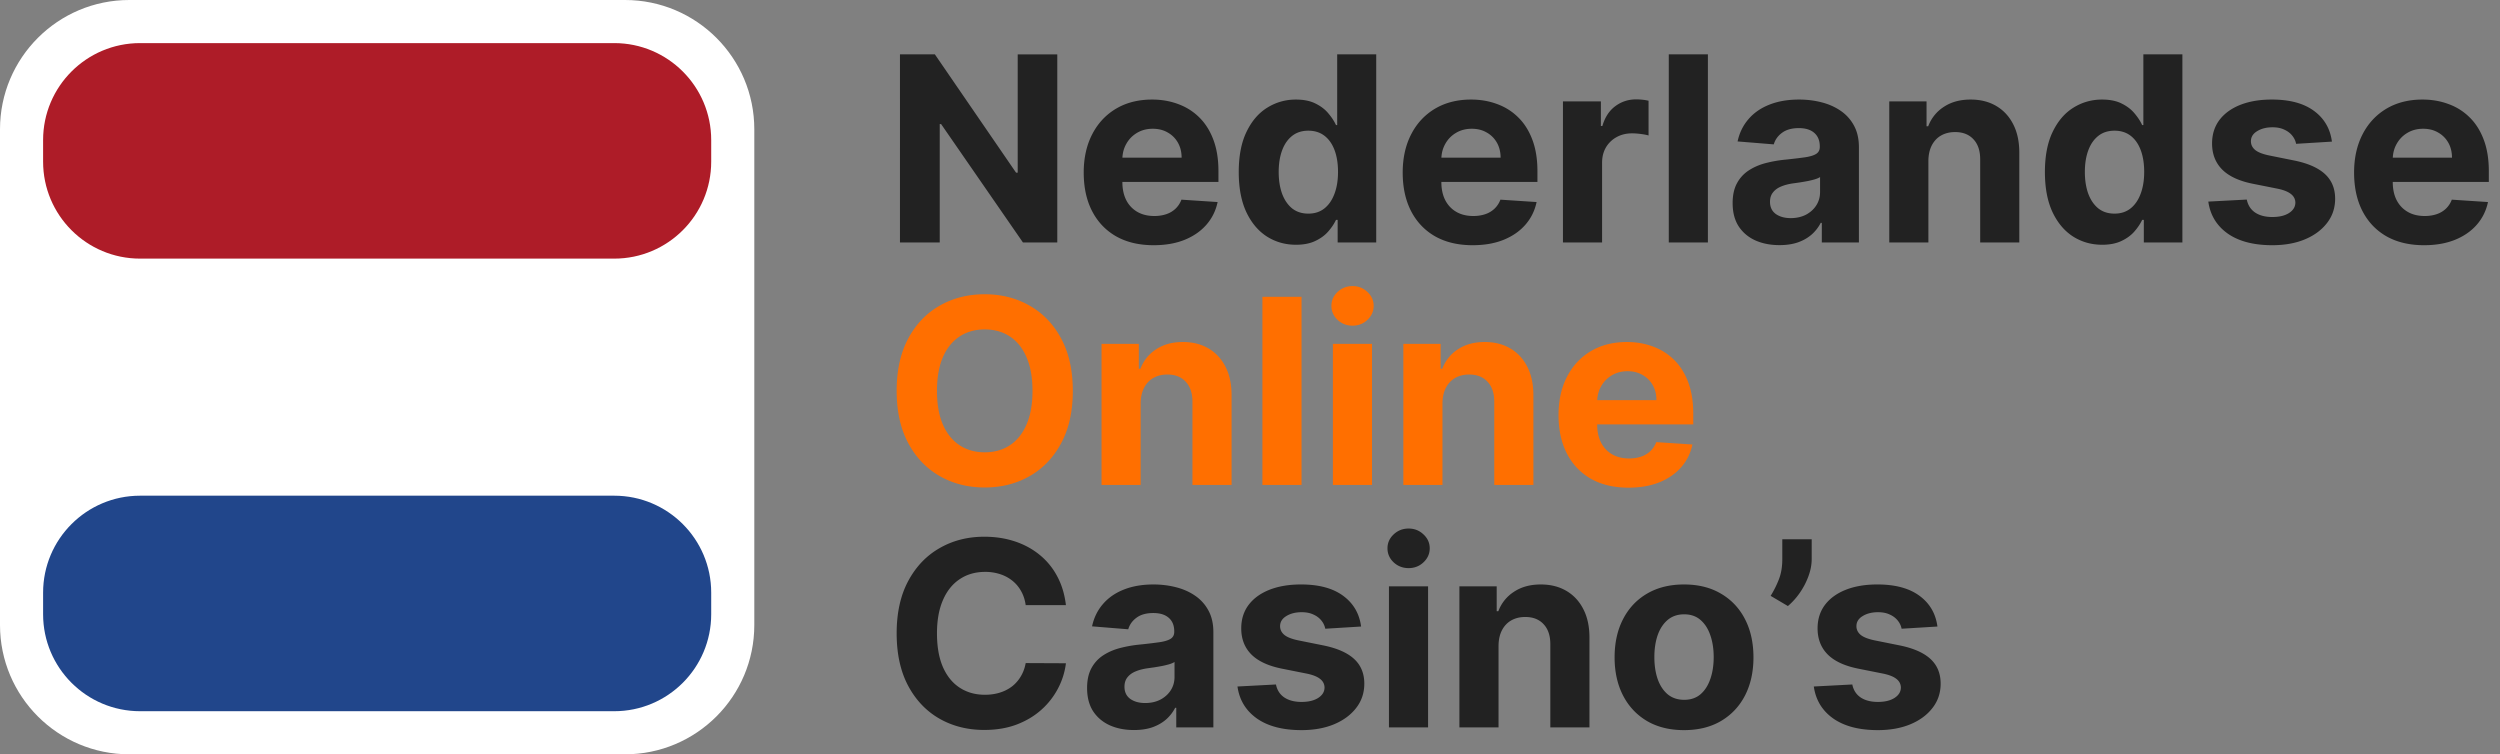
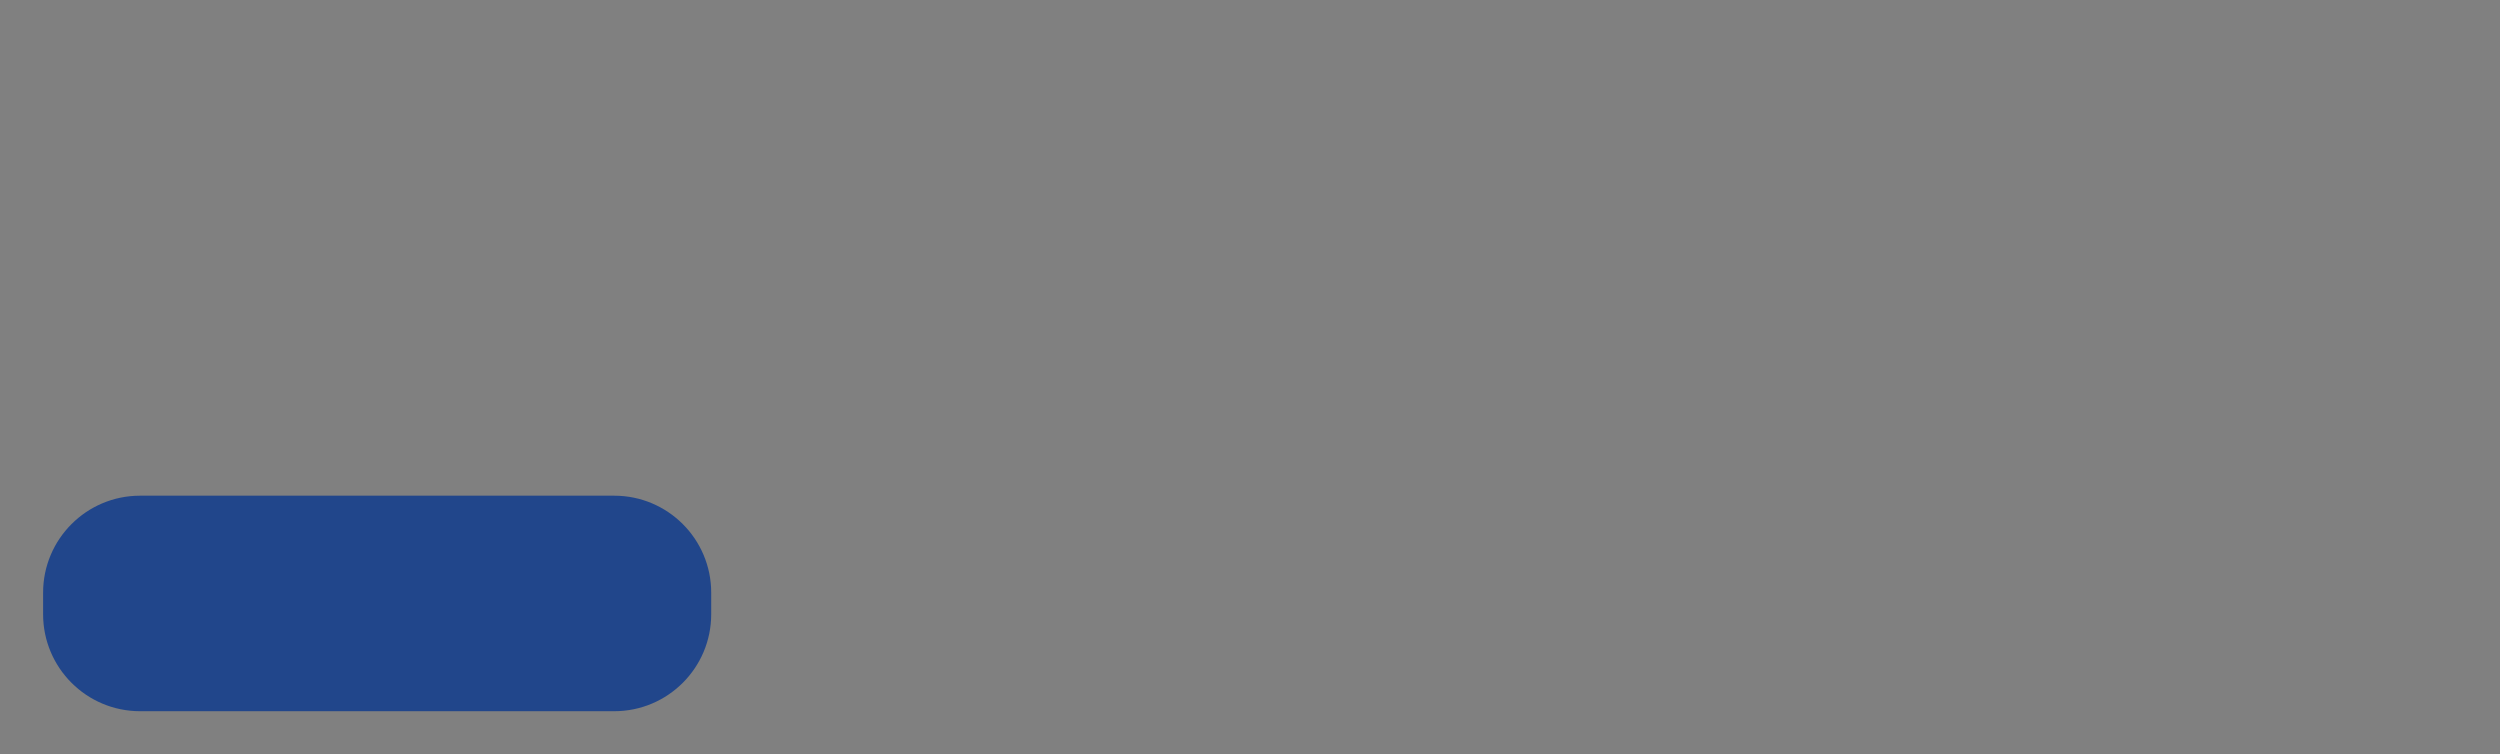
<svg xmlns="http://www.w3.org/2000/svg" width="464" height="140" fill="none">
  <rect width="100%" height="100%" fill="#808080" stroke="none" />
-   <path fill="#222" d="M196.233 10.09V45h-6.375L174.67 23.028h-.255V45h-7.381V10.09h6.477l15.069 21.955h.306V10.091h7.347Zm17.893 35.421c-2.693 0-5.011-.545-6.954-1.636-1.932-1.102-3.421-2.66-4.466-4.67-1.045-2.023-1.568-4.415-1.568-7.177 0-2.693.523-5.056 1.568-7.09 1.045-2.035 2.517-3.62 4.415-4.756 1.909-1.136 4.147-1.705 6.716-1.705 1.727 0 3.335.279 4.824.835 1.5.546 2.806 1.37 3.92 2.472 1.125 1.102 2 2.489 2.625 4.16.625 1.658.937 3.602.937 5.829v1.994h-22.107v-4.5h15.272c0-1.045-.227-1.971-.682-2.778a4.879 4.879 0 0 0-1.892-1.892c-.795-.466-1.721-.7-2.778-.7-1.102 0-2.08.256-2.932.768-.841.5-1.5 1.176-1.977 2.028-.477.841-.722 1.779-.733 2.813v4.278c0 1.296.239 2.415.716 3.358a5.237 5.237 0 0 0 2.062 2.182c.887.511 1.938.767 3.154.767.807 0 1.545-.114 2.216-.341a4.599 4.599 0 0 0 1.721-1.023 4.439 4.439 0 0 0 1.091-1.67l6.716.443c-.341 1.614-1.04 3.023-2.097 4.227-1.045 1.194-2.397 2.125-4.056 2.796-1.648.659-3.551.988-5.711.988Zm26.404-.085c-1.989 0-3.79-.511-5.404-1.534-1.602-1.034-2.875-2.551-3.818-4.551-.932-2.011-1.397-4.477-1.397-7.398 0-3 .482-5.494 1.448-7.483.966-2 2.25-3.494 3.853-4.483 1.613-1 3.38-1.5 5.301-1.5 1.466 0 2.687.25 3.665.75.988.489 1.784 1.102 2.386 1.841.614.727 1.079 1.443 1.398 2.148h.221V10.09h7.245V45h-7.16v-4.193h-.306c-.341.727-.824 1.449-1.449 2.165-.614.704-1.415 1.29-2.404 1.755-.977.466-2.17.7-3.579.7Zm2.301-5.778c1.17 0 2.159-.319 2.966-.955.818-.648 1.443-1.551 1.875-2.71.443-1.16.665-2.517.665-4.074s-.216-2.909-.648-4.057c-.432-1.148-1.057-2.034-1.875-2.659-.818-.625-1.813-.937-2.983-.937-1.193 0-2.199.323-3.017.971-.818.648-1.438 1.546-1.858 2.694-.42 1.147-.631 2.477-.631 3.988 0 1.523.211 2.87.631 4.04.432 1.159 1.051 2.068 1.858 2.727.818.648 1.824.972 3.017.972Zm30.499 5.863c-2.694 0-5.012-.545-6.955-1.636-1.932-1.102-3.42-2.66-4.466-4.67-1.045-2.023-1.568-4.415-1.568-7.177 0-2.693.523-5.056 1.568-7.09 1.046-2.035 2.517-3.62 4.415-4.756 1.909-1.136 4.148-1.705 6.716-1.705 1.727 0 3.335.279 4.824.835 1.5.546 2.806 1.37 3.92 2.472 1.125 1.102 2 2.489 2.625 4.16.625 1.658.938 3.602.938 5.829v1.994h-22.108v-4.5h15.272c0-1.045-.227-1.971-.681-2.778a4.892 4.892 0 0 0-1.892-1.892c-.796-.466-1.722-.7-2.779-.7-1.102 0-2.079.256-2.932.768-.841.5-1.5 1.176-1.977 2.028-.477.841-.722 1.779-.733 2.813v4.278c0 1.296.239 2.415.716 3.358.489.943 1.176 1.67 2.062 2.182.887.511 1.938.767 3.154.767.807 0 1.545-.114 2.216-.341a4.599 4.599 0 0 0 1.721-1.023 4.439 4.439 0 0 0 1.091-1.67l6.716.443c-.341 1.614-1.04 3.023-2.096 4.227-1.046 1.194-2.398 2.125-4.057 2.796-1.648.659-3.551.988-5.71.988ZM290.085 45V18.818h7.04v4.568h.273c.477-1.625 1.278-2.852 2.403-3.681 1.125-.841 2.421-1.262 3.887-1.262.363 0 .755.023 1.176.068a8.3 8.3 0 0 1 1.108.188v6.443c-.341-.102-.813-.193-1.415-.273-.602-.08-1.154-.119-1.654-.119-1.068 0-2.022.233-2.863.699a5.147 5.147 0 0 0-1.978 1.909c-.477.818-.715 1.761-.715 2.83V45h-7.262Zm26.902-34.91V45h-7.261V10.09h7.261Zm13.283 35.404c-1.671 0-3.159-.29-4.466-.869-1.307-.59-2.341-1.46-3.102-2.608-.75-1.159-1.125-2.602-1.125-4.33 0-1.454.267-2.676.801-3.664a6.481 6.481 0 0 1 2.182-2.387c.92-.602 1.966-1.056 3.136-1.363a23.903 23.903 0 0 1 3.716-.648c1.523-.16 2.75-.307 3.682-.443.932-.148 1.608-.364 2.028-.648.421-.284.631-.704.631-1.261v-.102c0-1.08-.341-1.915-1.023-2.506-.67-.591-1.625-.887-2.864-.887-1.306 0-2.346.29-3.119.87-.773.568-1.284 1.284-1.534 2.148l-6.716-.546c.341-1.59 1.012-2.966 2.012-4.125 1-1.17 2.289-2.068 3.869-2.693 1.591-.636 3.432-.955 5.523-.955 1.454 0 2.846.17 4.176.512 1.341.34 2.528.869 3.562 1.585a7.698 7.698 0 0 1 2.472 2.761c.602 1.114.903 2.45.903 4.006V45h-6.886v-3.63h-.205a7.389 7.389 0 0 1-1.687 2.164c-.705.614-1.551 1.097-2.54 1.449-.989.34-2.131.511-3.426.511Zm2.079-5.011c1.069 0 2.012-.21 2.83-.63.818-.433 1.46-1.012 1.926-1.74.466-.727.699-1.55.699-2.471v-2.778c-.227.147-.54.284-.938.409-.386.113-.823.221-1.312.324-.489.09-.977.176-1.466.255l-1.329.188c-.853.125-1.597.324-2.233.596-.637.273-1.131.642-1.483 1.108-.353.455-.529 1.023-.529 1.705 0 .989.358 1.744 1.074 2.267.727.511 1.648.767 2.761.767Zm25.56-10.62V45h-7.261V18.818h6.92v4.62h.307a7.305 7.305 0 0 1 2.915-3.614c1.363-.898 3.017-1.347 4.96-1.347 1.818 0 3.403.398 4.756 1.194 1.352.795 2.403 1.931 3.153 3.409.75 1.466 1.125 3.216 1.125 5.25V45h-7.261V29.625c.011-1.602-.398-2.852-1.228-3.75-.829-.91-1.971-1.364-3.426-1.364-.977 0-1.841.21-2.591.631-.738.42-1.318 1.034-1.738 1.841-.409.795-.62 1.756-.631 2.88Zm32.246 15.563c-1.989 0-3.79-.511-5.404-1.534-1.602-1.034-2.875-2.551-3.818-4.551-.932-2.011-1.397-4.477-1.397-7.398 0-3 .482-5.494 1.448-7.483.966-2 2.25-3.494 3.853-4.483 1.613-1 3.38-1.5 5.301-1.5 1.466 0 2.687.25 3.665.75.988.489 1.784 1.102 2.386 1.841.614.727 1.079 1.443 1.398 2.148h.221V10.09h7.245V45h-7.16v-4.193h-.306c-.341.727-.824 1.449-1.449 2.165-.614.704-1.415 1.29-2.404 1.755-.977.466-2.17.7-3.579.7Zm2.301-5.778c1.17 0 2.159-.319 2.966-.955.818-.648 1.443-1.551 1.875-2.71.443-1.16.665-2.517.665-4.074s-.216-2.909-.648-4.057c-.432-1.148-1.057-2.034-1.875-2.659-.818-.625-1.813-.937-2.983-.937-1.193 0-2.199.323-3.017.971-.818.648-1.438 1.546-1.858 2.694-.42 1.147-.631 2.477-.631 3.988 0 1.523.211 2.87.631 4.04.432 1.159 1.051 2.068 1.858 2.727.818.648 1.824.972 3.017.972Zm40.351-13.364-6.648.41a3.44 3.44 0 0 0-.733-1.535c-.375-.466-.869-.835-1.483-1.108-.602-.284-1.324-.426-2.165-.426-1.125 0-2.073.239-2.846.716-.773.466-1.159 1.09-1.159 1.875 0 .625.25 1.153.75 1.585.5.432 1.358.779 2.574 1.04l4.738.954c2.546.523 4.443 1.364 5.693 2.523 1.25 1.16 1.875 2.682 1.875 4.568 0 1.716-.505 3.222-1.517 4.517-1 1.296-2.375 2.307-4.125 3.035-1.738.715-3.744 1.073-6.017 1.073-3.466 0-6.227-.721-8.284-2.164-2.045-1.455-3.244-3.432-3.596-5.932l7.142-.375c.216 1.057.738 1.863 1.568 2.42.829.546 1.892.818 3.187.818 1.273 0 2.296-.244 3.069-.733.784-.5 1.181-1.142 1.193-1.926-.012-.659-.29-1.199-.835-1.619-.546-.432-1.387-.761-2.523-.989l-4.534-.903c-2.557-.511-4.461-1.398-5.711-2.66-1.238-1.26-1.858-2.869-1.858-4.823 0-1.682.455-3.13 1.364-4.347.921-1.215 2.21-2.153 3.869-2.812 1.671-.66 3.625-.989 5.864-.989 3.307 0 5.909.7 7.807 2.097 1.909 1.398 3.023 3.301 3.341 5.71Zm17.101 19.227c-2.694 0-5.012-.545-6.955-1.636-1.932-1.102-3.42-2.66-4.466-4.67-1.045-2.023-1.568-4.415-1.568-7.177 0-2.693.523-5.056 1.568-7.09 1.046-2.035 2.517-3.62 4.415-4.756 1.909-1.136 4.148-1.705 6.716-1.705 1.727 0 3.335.279 4.824.835 1.5.546 2.807 1.37 3.92 2.472 1.125 1.102 2 2.489 2.625 4.16.625 1.658.938 3.602.938 5.829v1.994h-22.108v-4.5h15.272c0-1.045-.227-1.971-.681-2.778a4.892 4.892 0 0 0-1.892-1.892c-.796-.466-1.722-.7-2.779-.7-1.102 0-2.079.256-2.932.768-.841.5-1.5 1.176-1.977 2.028-.477.841-.721 1.779-.733 2.813v4.278c0 1.296.239 2.415.716 3.358.489.943 1.176 1.67 2.063 2.182.886.511 1.937.767 3.153.767.807 0 1.545-.114 2.216-.341a4.599 4.599 0 0 0 1.721-1.023 4.439 4.439 0 0 0 1.091-1.67l6.716.443c-.341 1.614-1.039 3.023-2.096 4.227-1.046 1.194-2.398 2.125-4.057 2.796-1.648.659-3.551.988-5.71.988Zm-252.073 66.801h-7.466c-.136-.965-.414-1.823-.835-2.573a6.548 6.548 0 0 0-1.619-1.944 7.13 7.13 0 0 0-2.284-1.227 8.746 8.746 0 0 0-2.779-.426c-1.807 0-3.38.449-4.721 1.347-1.341.886-2.381 2.181-3.12 3.886-.738 1.693-1.108 3.75-1.108 6.17 0 2.489.37 4.58 1.108 6.273.75 1.693 1.796 2.972 3.137 3.835 1.341.864 2.892 1.296 4.653 1.296.989 0 1.904-.131 2.744-.392a7.217 7.217 0 0 0 2.267-1.142 6.585 6.585 0 0 0 1.637-1.858c.443-.727.75-1.557.92-2.489l7.466.034a13.497 13.497 0 0 1-1.449 4.637 13.911 13.911 0 0 1-3.085 3.971c-1.284 1.159-2.818 2.08-4.602 2.762-1.773.67-3.779 1.005-6.017 1.005-3.114 0-5.898-.704-8.352-2.113-2.444-1.409-4.375-3.449-5.796-6.12-1.409-2.67-2.114-5.903-2.114-9.699 0-3.806.716-7.045 2.148-9.715 1.432-2.671 3.375-4.705 5.83-6.103 2.454-1.409 5.216-2.113 8.284-2.113 2.023 0 3.898.284 5.625.852 1.738.568 3.278 1.398 4.619 2.489a12.797 12.797 0 0 1 3.273 3.971c.852 1.568 1.398 3.364 1.636 5.386Zm12.622 23.182c-1.67 0-3.159-.289-4.466-.869-1.306-.591-2.34-1.46-3.102-2.608-.75-1.159-1.125-2.602-1.125-4.329 0-1.455.267-2.677.801-3.665a6.495 6.495 0 0 1 2.182-2.387c.921-.602 1.966-1.056 3.137-1.363a23.866 23.866 0 0 1 3.715-.648 94.63 94.63 0 0 0 3.682-.443c.932-.148 1.608-.364 2.029-.648.42-.284.63-.704.63-1.261v-.103c0-1.079-.341-1.914-1.022-2.505-.671-.591-1.625-.887-2.864-.887-1.307 0-2.347.29-3.119.87-.773.568-1.284 1.284-1.534 2.147l-6.716-.545c.341-1.591 1.011-2.966 2.011-4.125 1-1.17 2.29-2.068 3.869-2.693 1.591-.637 3.432-.955 5.523-.955 1.455 0 2.847.171 4.176.512 1.341.341 2.529.869 3.563 1.585a7.704 7.704 0 0 1 2.471 2.761c.603 1.114.904 2.449.904 4.006V135h-6.887v-3.631h-.204a7.383 7.383 0 0 1-1.688 2.165c-.704.614-1.551 1.097-2.539 1.449-.989.341-2.131.511-3.427.511Zm2.08-5.011c1.068 0 2.011-.21 2.829-.631.819-.432 1.461-1.011 1.927-1.738.466-.728.698-1.552.698-2.472v-2.778c-.227.147-.539.284-.937.409-.386.113-.824.221-1.313.324-.488.09-.977.176-1.465.255-.489.068-.932.131-1.33.188-.852.125-1.597.324-2.233.596-.636.273-1.131.642-1.483 1.108-.352.455-.528 1.023-.528 1.705 0 .989.358 1.744 1.074 2.267.727.511 1.647.767 2.761.767Zm40.082-14.199-6.647.409a3.443 3.443 0 0 0-.733-1.534c-.375-.466-.87-.835-1.483-1.108-.603-.284-1.324-.426-2.165-.426-1.125 0-2.074.239-2.847.716-.772.466-1.159 1.091-1.159 1.875 0 .625.25 1.153.75 1.585.5.432 1.358.779 2.574 1.04l4.739.954c2.545.523 4.443 1.364 5.693 2.523s1.875 2.682 1.875 4.568c0 1.716-.506 3.222-1.517 4.517-1 1.296-2.375 2.307-4.125 3.035-1.739.715-3.744 1.073-6.017 1.073-3.466 0-6.227-.721-8.284-2.164-2.046-1.455-3.245-3.432-3.597-5.932l7.142-.375c.216 1.057.739 1.863 1.568 2.42.83.546 1.892.818 3.188.818 1.273 0 2.295-.244 3.068-.733.784-.5 1.182-1.142 1.193-1.926-.011-.659-.29-1.199-.835-1.619-.545-.432-1.386-.761-2.523-.989l-4.534-.903c-2.557-.511-4.46-1.398-5.71-2.659-1.239-1.262-1.858-2.869-1.858-4.824 0-1.682.455-3.131 1.364-4.347.92-1.216 2.21-2.153 3.869-2.812 1.67-.659 3.625-.989 5.864-.989 3.306 0 5.909.699 7.806 2.097 1.91 1.398 3.023 3.301 3.341 5.71ZM257.788 135v-26.182h7.262V135h-7.262Zm3.648-29.557c-1.079 0-2.006-.358-2.778-1.074-.762-.727-1.142-1.596-1.142-2.608 0-1 .38-1.858 1.142-2.573.772-.728 1.699-1.091 2.778-1.091 1.08 0 2 .363 2.761 1.09.773.716 1.16 1.574 1.16 2.574 0 1.012-.387 1.881-1.16 2.608-.761.716-1.681 1.074-2.761 1.074Zm16.692 14.421V135h-7.262v-26.182h6.921v4.62h.307a7.298 7.298 0 0 1 2.915-3.614c1.363-.898 3.017-1.347 4.96-1.347 1.818 0 3.403.398 4.755 1.193 1.353.796 2.404 1.932 3.154 3.41.75 1.465 1.125 3.215 1.125 5.25V135h-7.262v-15.375c.012-1.602-.397-2.852-1.227-3.75-.829-.909-1.971-1.364-3.426-1.364-.977 0-1.841.211-2.591.631-.738.42-1.318 1.034-1.738 1.841-.41.795-.62 1.756-.631 2.881Zm34.427 15.647c-2.647 0-4.937-.562-6.869-1.687-1.92-1.137-3.403-2.716-4.449-4.739-1.045-2.034-1.568-4.392-1.568-7.074 0-2.704.523-5.068 1.568-7.091 1.046-2.034 2.529-3.613 4.449-4.738 1.932-1.137 4.222-1.705 6.869-1.705 2.648 0 4.932.568 6.853 1.705 1.931 1.125 3.42 2.704 4.466 4.738 1.045 2.023 1.568 4.387 1.568 7.091 0 2.682-.523 5.04-1.568 7.074-1.046 2.023-2.535 3.602-4.466 4.739-1.921 1.125-4.205 1.687-6.853 1.687Zm.034-5.625c1.205 0 2.211-.341 3.018-1.022.806-.694 1.414-1.637 1.823-2.83.421-1.193.631-2.551.631-4.074 0-1.522-.21-2.88-.631-4.074-.409-1.193-1.017-2.136-1.823-2.829-.807-.693-1.813-1.04-3.018-1.04-1.215 0-2.238.347-3.068 1.04-.818.693-1.437 1.636-1.858 2.829-.409 1.194-.613 2.552-.613 4.074 0 1.523.204 2.881.613 4.074.421 1.193 1.04 2.136 1.858 2.83.83.681 1.853 1.022 3.068 1.022Zm23.66-29.795v3.682c0 1.045-.205 2.113-.614 3.204a13.62 13.62 0 0 1-1.602 3.068 12.77 12.77 0 0 1-2.199 2.438l-3.205-1.892a17.876 17.876 0 0 0 1.5-2.983c.443-1.091.665-2.358.665-3.801v-3.716h5.455Zm23.339 16.193-6.648.409a3.433 3.433 0 0 0-.733-1.534c-.375-.466-.869-.835-1.483-1.108-.602-.284-1.323-.426-2.164-.426-1.125 0-2.074.239-2.847.716-.773.466-1.159 1.091-1.159 1.875 0 .625.25 1.153.75 1.585.5.432 1.358.779 2.574 1.04l4.738.954c2.546.523 4.444 1.364 5.694 2.523s1.875 2.682 1.875 4.568c0 1.716-.506 3.222-1.517 4.517-1 1.296-2.375 2.307-4.125 3.035-1.739.715-3.745 1.073-6.017 1.073-3.466 0-6.228-.721-8.285-2.164-2.045-1.455-3.244-3.432-3.596-5.932l7.142-.375c.216 1.057.739 1.863 1.568 2.42.83.546 1.892.818 3.188.818 1.272 0 2.295-.244 3.068-.733.784-.5 1.182-1.142 1.193-1.926-.011-.659-.29-1.199-.835-1.619-.546-.432-1.387-.761-2.523-.989l-4.534-.903c-2.557-.511-4.46-1.398-5.71-2.659-1.239-1.262-1.858-2.869-1.858-4.824 0-1.682.454-3.131 1.363-4.347.921-1.216 2.211-2.153 3.87-2.812 1.67-.659 3.625-.989 5.863-.989 3.307 0 5.909.699 7.807 2.097 1.909 1.398 3.023 3.301 3.341 5.71Z" />
-   <path fill="#FF6F00" d="M199.114 72.546c0 3.806-.722 7.045-2.165 9.715-1.432 2.67-3.386 4.71-5.864 6.12-2.466 1.397-5.238 2.096-8.318 2.096-3.102 0-5.886-.704-8.352-2.113-2.466-1.41-4.415-3.45-5.847-6.12-1.432-2.67-2.148-5.903-2.148-9.698 0-3.807.716-7.046 2.148-9.717 1.432-2.67 3.381-4.704 5.847-6.102 2.466-1.409 5.25-2.113 8.352-2.113 3.08 0 5.852.704 8.318 2.113 2.478 1.398 4.432 3.432 5.864 6.103 1.443 2.67 2.165 5.909 2.165 9.716Zm-7.483 0c0-2.467-.37-4.546-1.108-6.24-.728-1.692-1.756-2.976-3.085-3.851-1.33-.875-2.887-1.313-4.671-1.313-1.784 0-3.341.438-4.67 1.313-1.33.875-2.364 2.159-3.103 3.852-.727 1.693-1.091 3.772-1.091 6.239 0 2.465.364 4.545 1.091 6.238.739 1.693 1.773 2.977 3.103 3.852 1.329.875 2.886 1.313 4.67 1.313 1.784 0 3.341-.438 4.671-1.313 1.329-.875 2.357-2.159 3.085-3.852.738-1.693 1.108-3.773 1.108-6.239Zm20.075 2.318V90h-7.261V63.818h6.92v4.62h.307a7.3 7.3 0 0 1 2.915-3.614c1.363-.898 3.017-1.347 4.96-1.347 1.818 0 3.403.398 4.756 1.194 1.352.795 2.403 1.931 3.153 3.408.75 1.467 1.125 3.217 1.125 5.25V90h-7.261V74.625c.011-1.602-.398-2.852-1.228-3.75-.829-.91-1.971-1.364-3.426-1.364-.977 0-1.841.21-2.591.631-.738.42-1.318 1.034-1.738 1.841-.409.795-.62 1.756-.631 2.88Zm29.859-19.773V90h-7.261V55.09h7.261ZM247.382 90V63.818h7.261V90h-7.261Zm3.648-29.557c-1.08 0-2.006-.358-2.779-1.074-.761-.727-1.142-1.596-1.142-2.608 0-1 .381-1.858 1.142-2.574.773-.727 1.699-1.09 2.779-1.09 1.079 0 2 .363 2.761 1.09.773.716 1.159 1.574 1.159 2.574 0 1.012-.386 1.881-1.159 2.608-.761.716-1.682 1.074-2.761 1.074Zm16.692 14.42V90h-7.262V63.818h6.921v4.62h.307a7.303 7.303 0 0 1 2.914-3.614c1.364-.898 3.017-1.347 4.96-1.347 1.819 0 3.404.398 4.756 1.194 1.352.795 2.404 1.931 3.154 3.408.75 1.467 1.125 3.217 1.125 5.25V90h-7.262V74.625c.012-1.602-.397-2.852-1.227-3.75-.83-.91-1.972-1.364-3.426-1.364-.977 0-1.841.21-2.591.631-.739.42-1.318 1.034-1.739 1.841-.409.795-.619 1.756-.63 2.88Zm34.529 15.648c-2.693 0-5.011-.545-6.954-1.636-1.932-1.102-3.421-2.66-4.466-4.67-1.045-2.023-1.568-4.415-1.568-7.177 0-2.693.523-5.056 1.568-7.09 1.045-2.035 2.517-3.62 4.415-4.756 1.909-1.136 4.147-1.705 6.716-1.705 1.727 0 3.335.279 4.824.836 1.5.545 2.806 1.369 3.92 2.471 1.125 1.102 2 2.489 2.625 4.16.625 1.658.937 3.602.937 5.829v1.994h-22.107v-4.5h15.272c0-1.045-.227-1.971-.682-2.778a4.879 4.879 0 0 0-1.892-1.892c-.795-.466-1.721-.7-2.778-.7-1.102 0-2.08.256-2.932.768-.841.5-1.5 1.176-1.977 2.028-.477.841-.722 1.779-.733 2.813v4.278c0 1.295.239 2.415.716 3.358a5.237 5.237 0 0 0 2.062 2.182c.887.511 1.938.767 3.154.767.807 0 1.545-.114 2.216-.341a4.599 4.599 0 0 0 1.721-1.023 4.439 4.439 0 0 0 1.091-1.67l6.716.443c-.341 1.614-1.04 3.023-2.097 4.227-1.045 1.194-2.397 2.125-4.056 2.796-1.648.659-3.551.988-5.711.988Z" />
-   <path fill="#fff" d="M116 0H24C10.745 0 0 10.745 0 24v92c0 13.255 10.745 24 24 24h92c13.255 0 24-10.745 24-24V24c0-13.255-10.745-24-24-24Z" />
-   <path fill="#AE1C28" d="M114 8H26C16.059 8 8 16.059 8 26v4c0 9.941 8.059 18 18 18h88c9.941 0 18-8.059 18-18v-4c0-9.941-8.059-18-18-18Z" />
-   <path fill="#fff" d="M114 50H26c-9.941 0-18 8.059-18 18v4c0 9.941 8.059 18 18 18h88c9.941 0 18-8.059 18-18v-4c0-9.941-8.059-18-18-18Z" />
  <path fill="#21468B" d="M114 92H26c-9.941 0-18 8.059-18 18v4c0 9.941 8.059 18 18 18h88c9.941 0 18-8.059 18-18v-4c0-9.941-8.059-18-18-18Z" />
</svg>